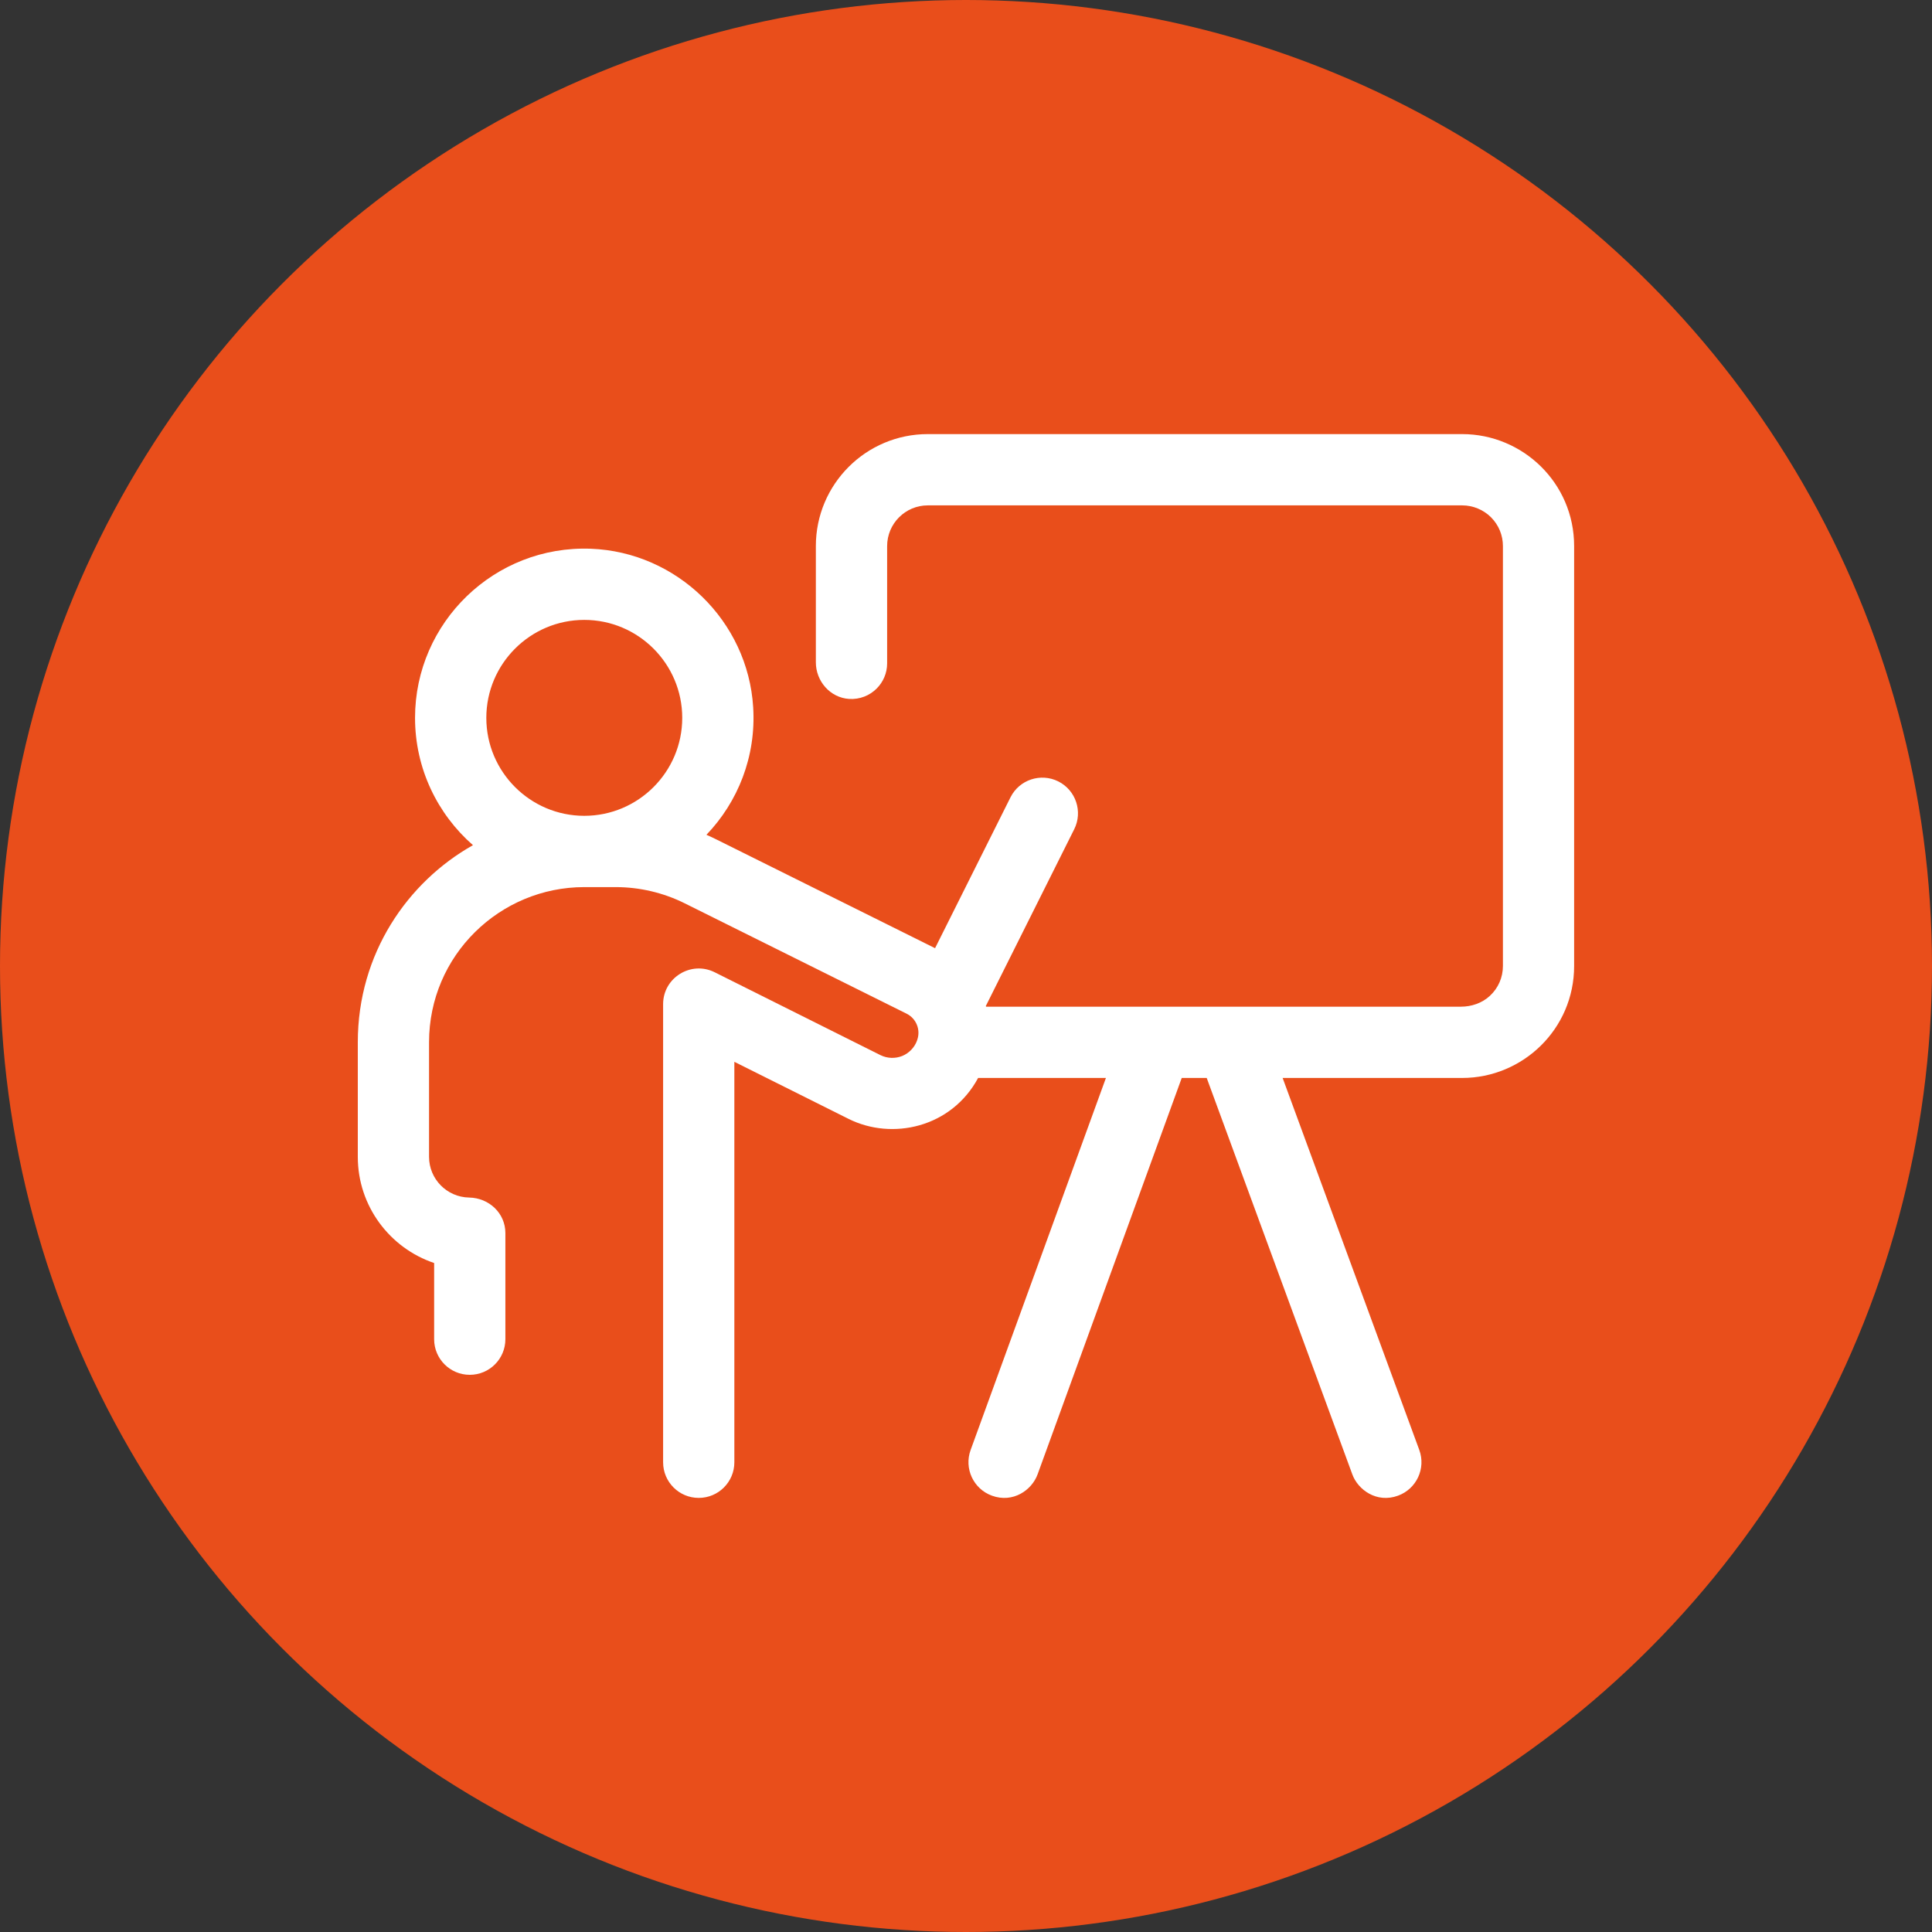
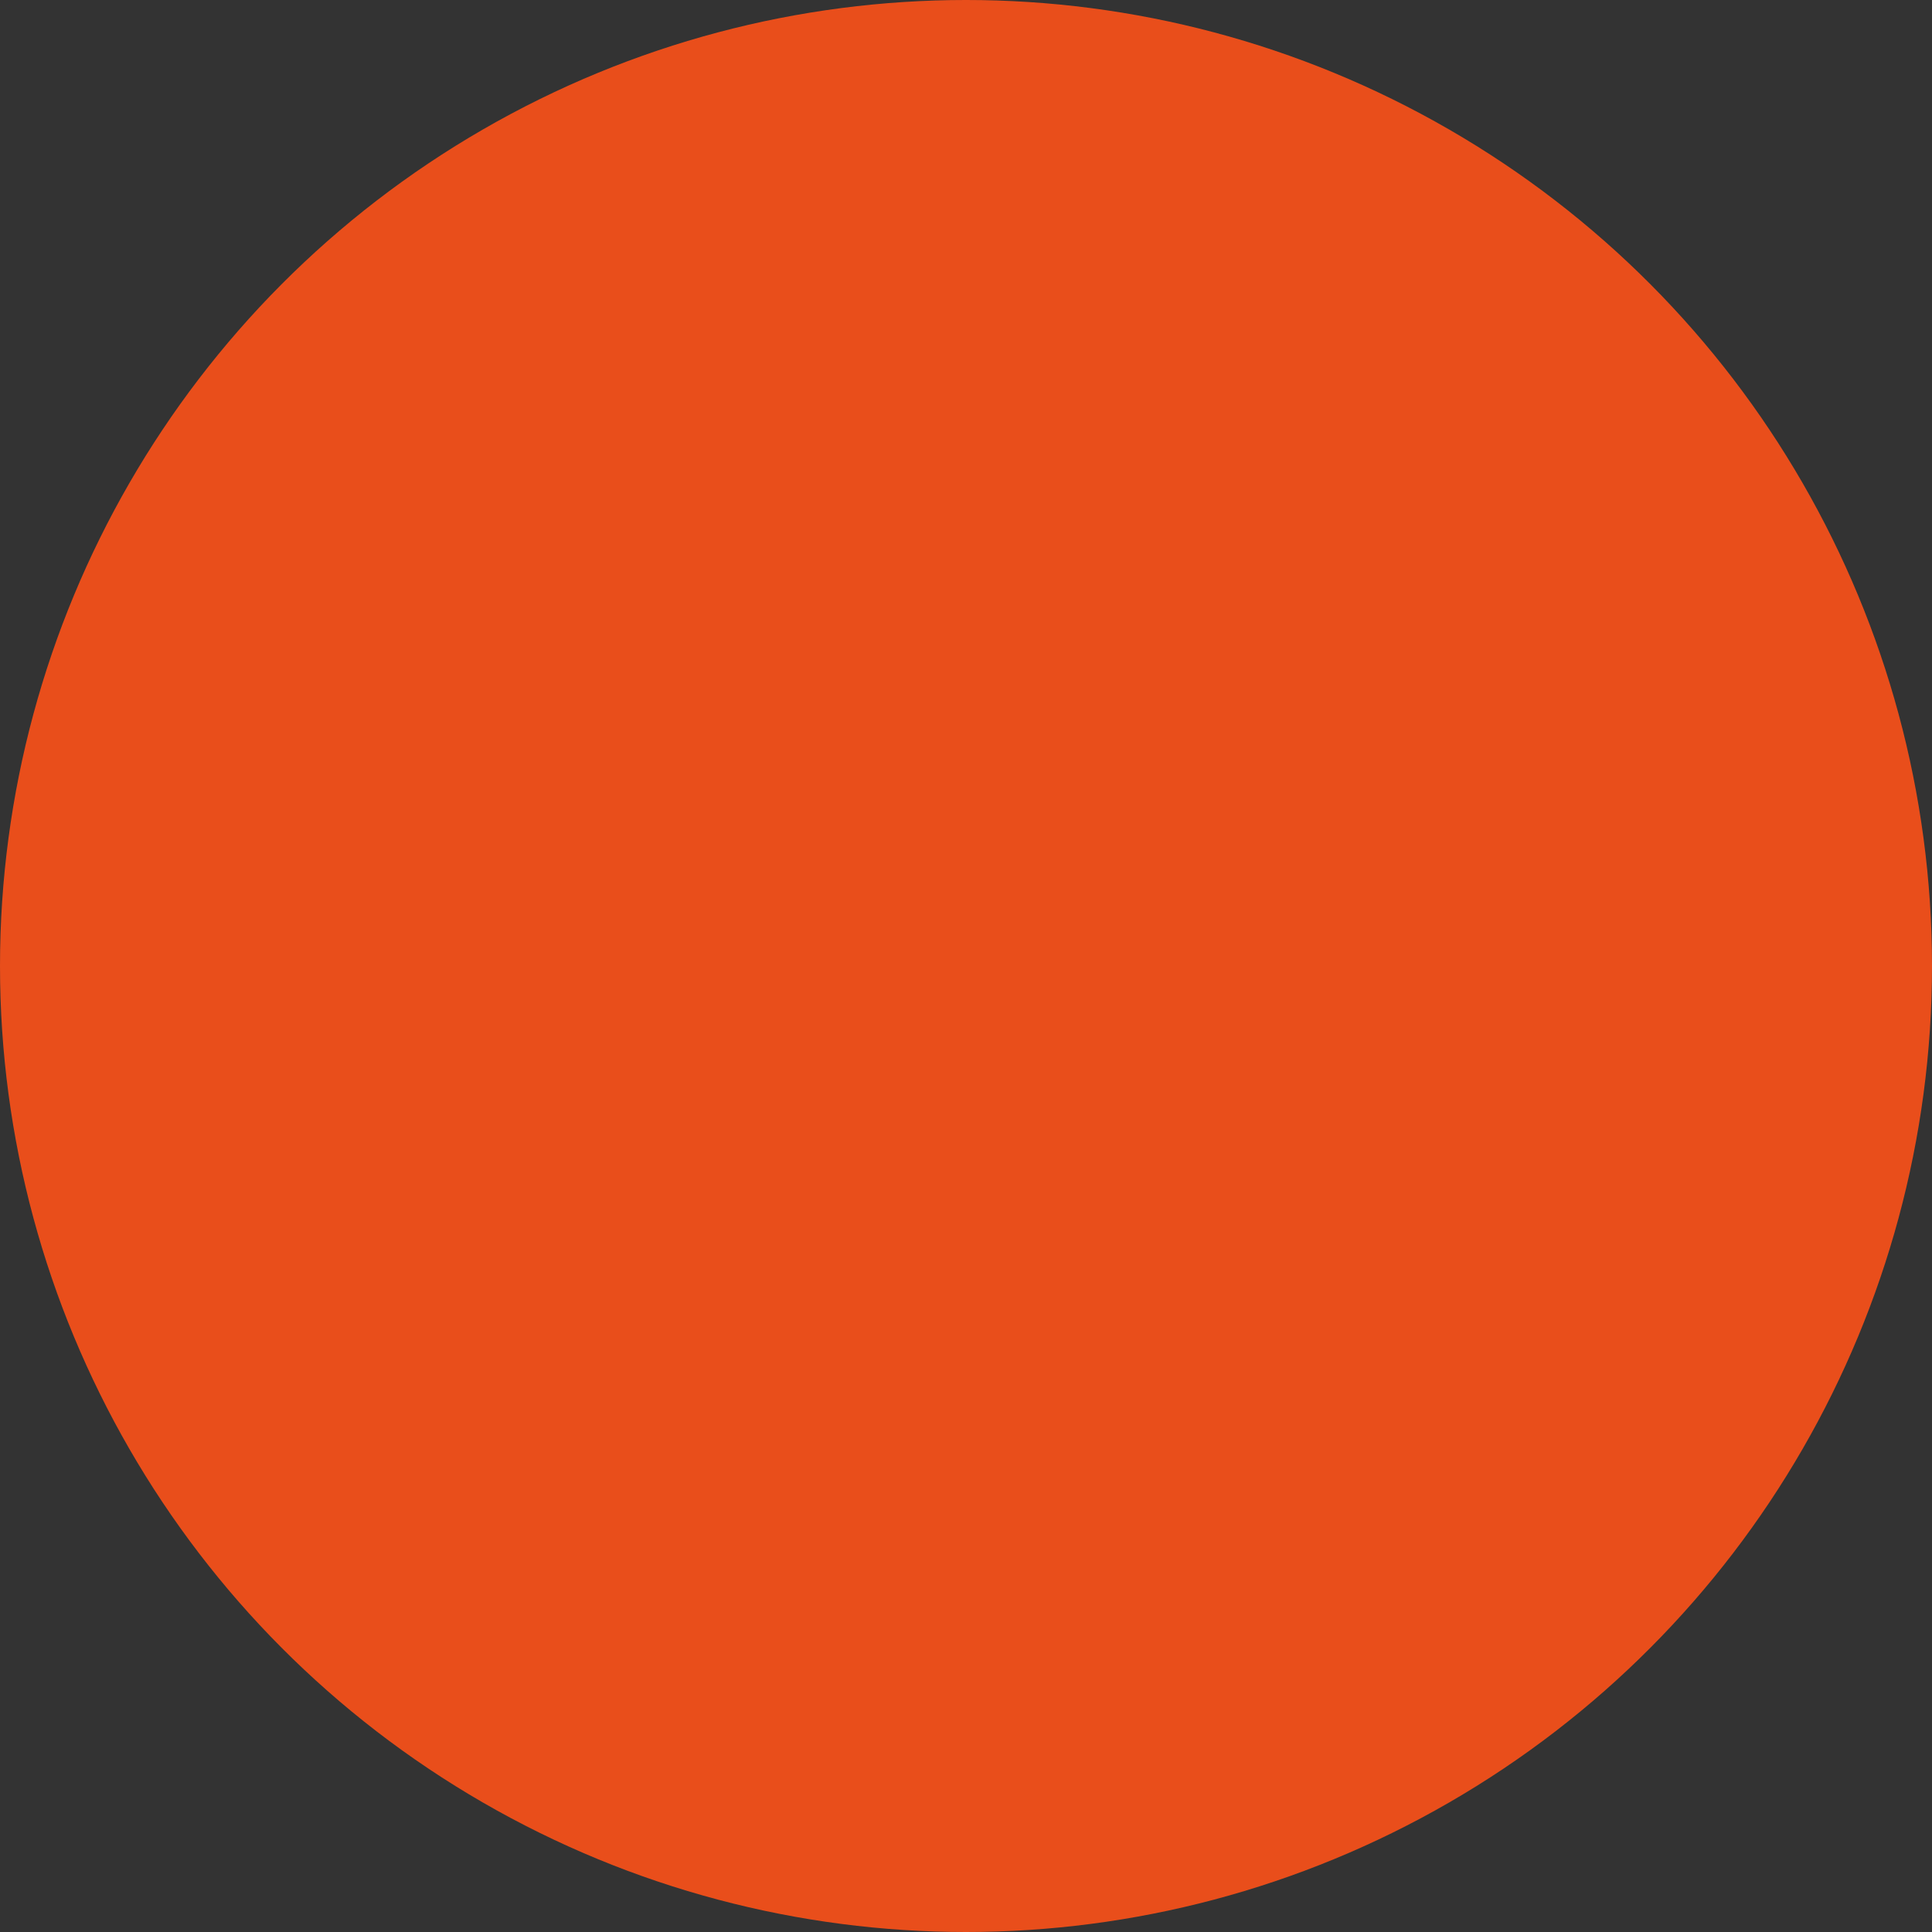
<svg xmlns="http://www.w3.org/2000/svg" id="Livello_2" data-name="Livello 2" viewBox="0 0 512 512">
  <rect x="0" y="0" width="512" height="512" fill="#333333" stroke="none" />
  <defs>
    <style>      .cls-1 {        fill: #e94e1b;      }      .cls-2 {        fill: #fff;      }    </style>
  </defs>
  <g id="Livello_1-2" data-name="Livello 1">
    <circle class="cls-1" cx="256" cy="256" r="256" />
-     <path class="cls-2" d="M387.5,115.04h-141.62c-16.38,0-29.67,13.29-29.67,29.68v30.79c0,5.01,3.78,9.37,8.78,9.71,2.87.19,5.49-.9,7.34-2.75,1.71-1.71,2.77-4.07,2.77-6.68v-31.07c0-5.96,4.83-10.79,10.78-10.79h141.62c2.85,0,5.63,1.15,7.64,3.16,2.03,2.04,3.15,4.74,3.15,7.63v111.27c0,3.04-1.24,5.89-3.49,7.95-2.06,1.9-4.84,2.84-7.64,2.84h-125.82c-.05-.07-.06-.09-.1-.15l23.44-46.88c2.33-4.66.44-10.33-4.22-12.67-4.67-2.33-10.34-.44-12.67,4.22l-19.99,39.98c-3.73-1.85-8.06-4.01-12.7-6.32l-18.89-9.39-26.3-13.08c-.88-.44-1.79-.86-2.7-1.26,8.32-8.68,13.2-20.69,12.39-33.81-1.4-22.82-20.18-41.13-43.02-42-25.52-.96-46.59,19.52-46.59,44.82,0,13.44,5.95,25.51,15.35,33.74-17.3,9.73-30.52,28.72-30.52,52.24v30.35c0,13.06,8.48,24.18,20.23,28.14v20.19c0,5.22,4.23,9.44,9.44,9.44h0c5.22,0,9.44-4.23,9.44-9.44v-28.12c0-5.28-4.34-9.33-9.62-9.42-5.87-.1-10.61-4.9-10.61-10.79v-30.35c0-23.07,18.79-41.13,41.13-41.13h8.35c6.33,0,12.65,1.49,18.3,4.31,0,0,46.84,23.29,58.77,29.23,2.56,1.27,3.77,4.25,2.83,6.94-.02.07-.05.14-.07.21-.64,1.8-2.1,3.31-3.88,4.05-1.89.76-4.01.68-5.82-.22-17.96-8.99-43.91-21.95-43.91-21.95-6.27-3.13-13.67,1.43-13.67,8.45v121.41c0,5.22,4.23,9.44,9.44,9.44h0c5.22,0,9.44-4.23,9.44-9.44v-106.13l30.24,15.11c11.57,5.79,27.27,2.34,34.36-10.83h33.87l-35.86,98.6c-1.78,4.9.75,10.32,5.65,12.1,5.6,2.04,10.58-1.48,12.1-5.65l38.2-105.05h6.62l38.6,105.08c1.46,3.99,6.41,7.71,12.12,5.61,4.89-1.8,7.41-7.22,5.61-12.12l-36.21-98.57h47.57c16.05,0,29.68-12.95,29.68-29.68v-111.27c0-16.74-13.63-29.68-29.68-29.68ZM154.84,216.2c-14.31,0-25.96-11.65-25.96-25.96s11.65-25.96,25.96-25.96,25.96,11.64,25.96,25.96-11.64,25.96-25.96,25.96Z" />
  </g>
</svg>